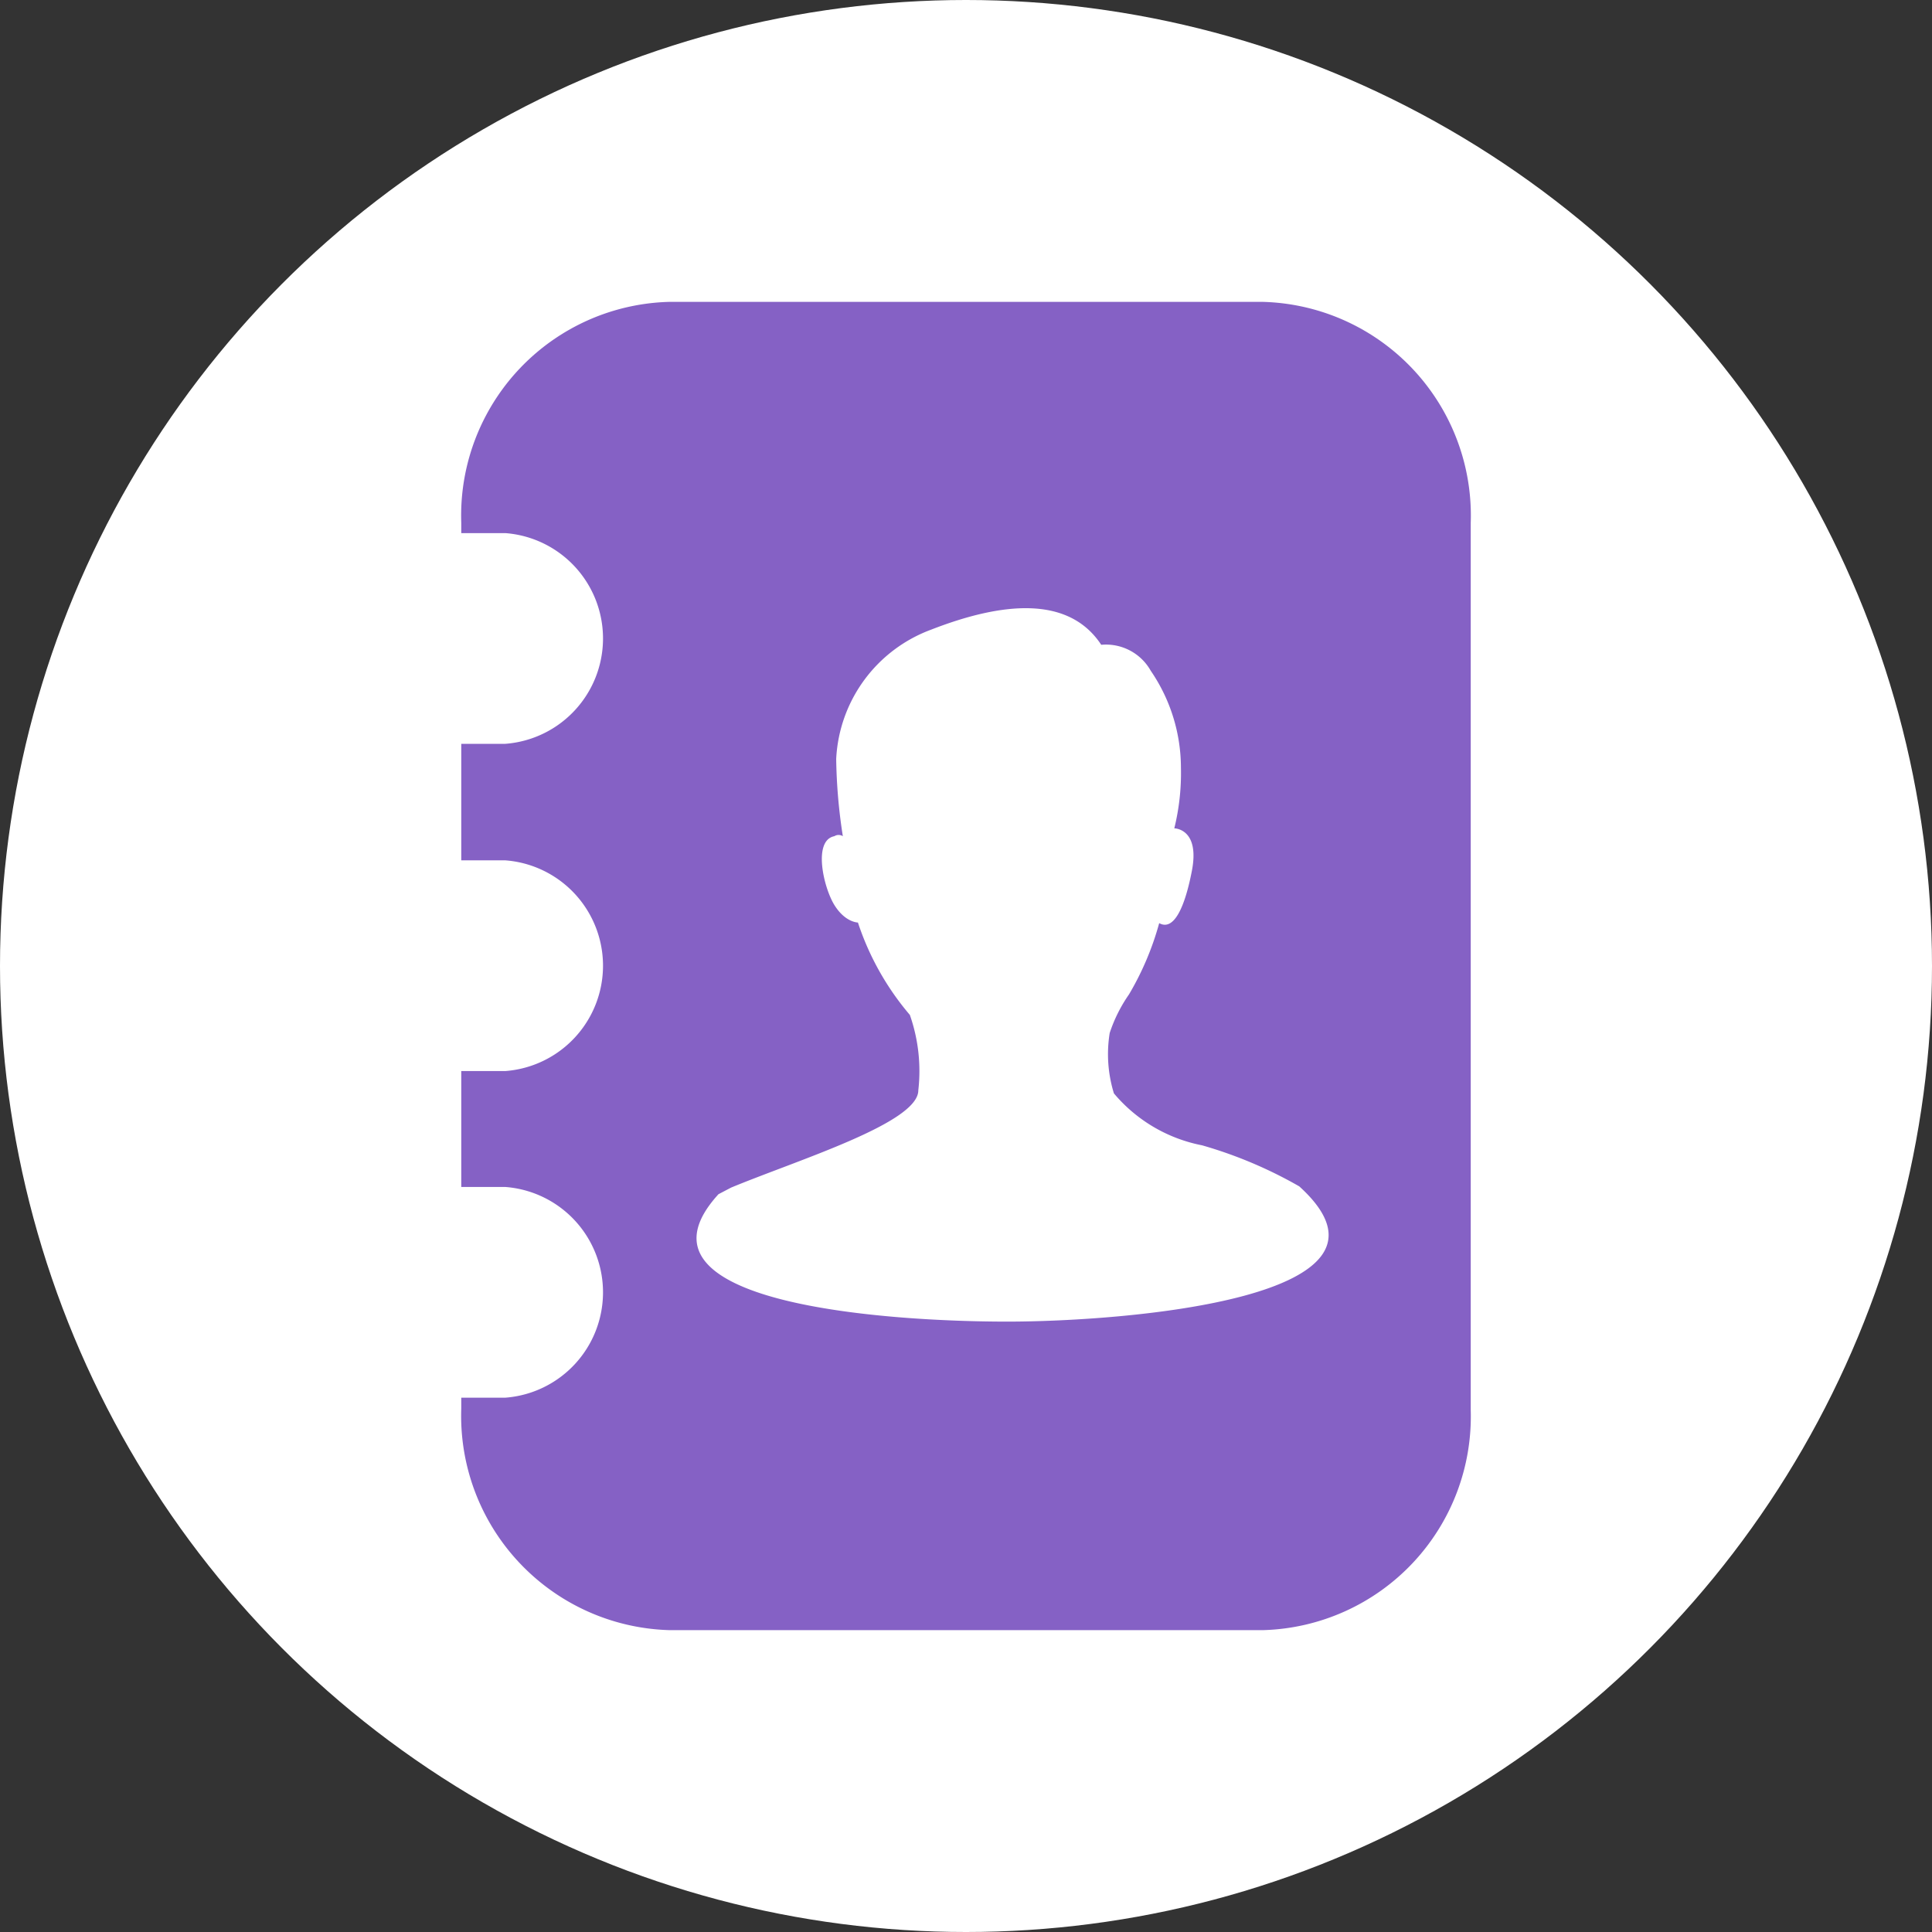
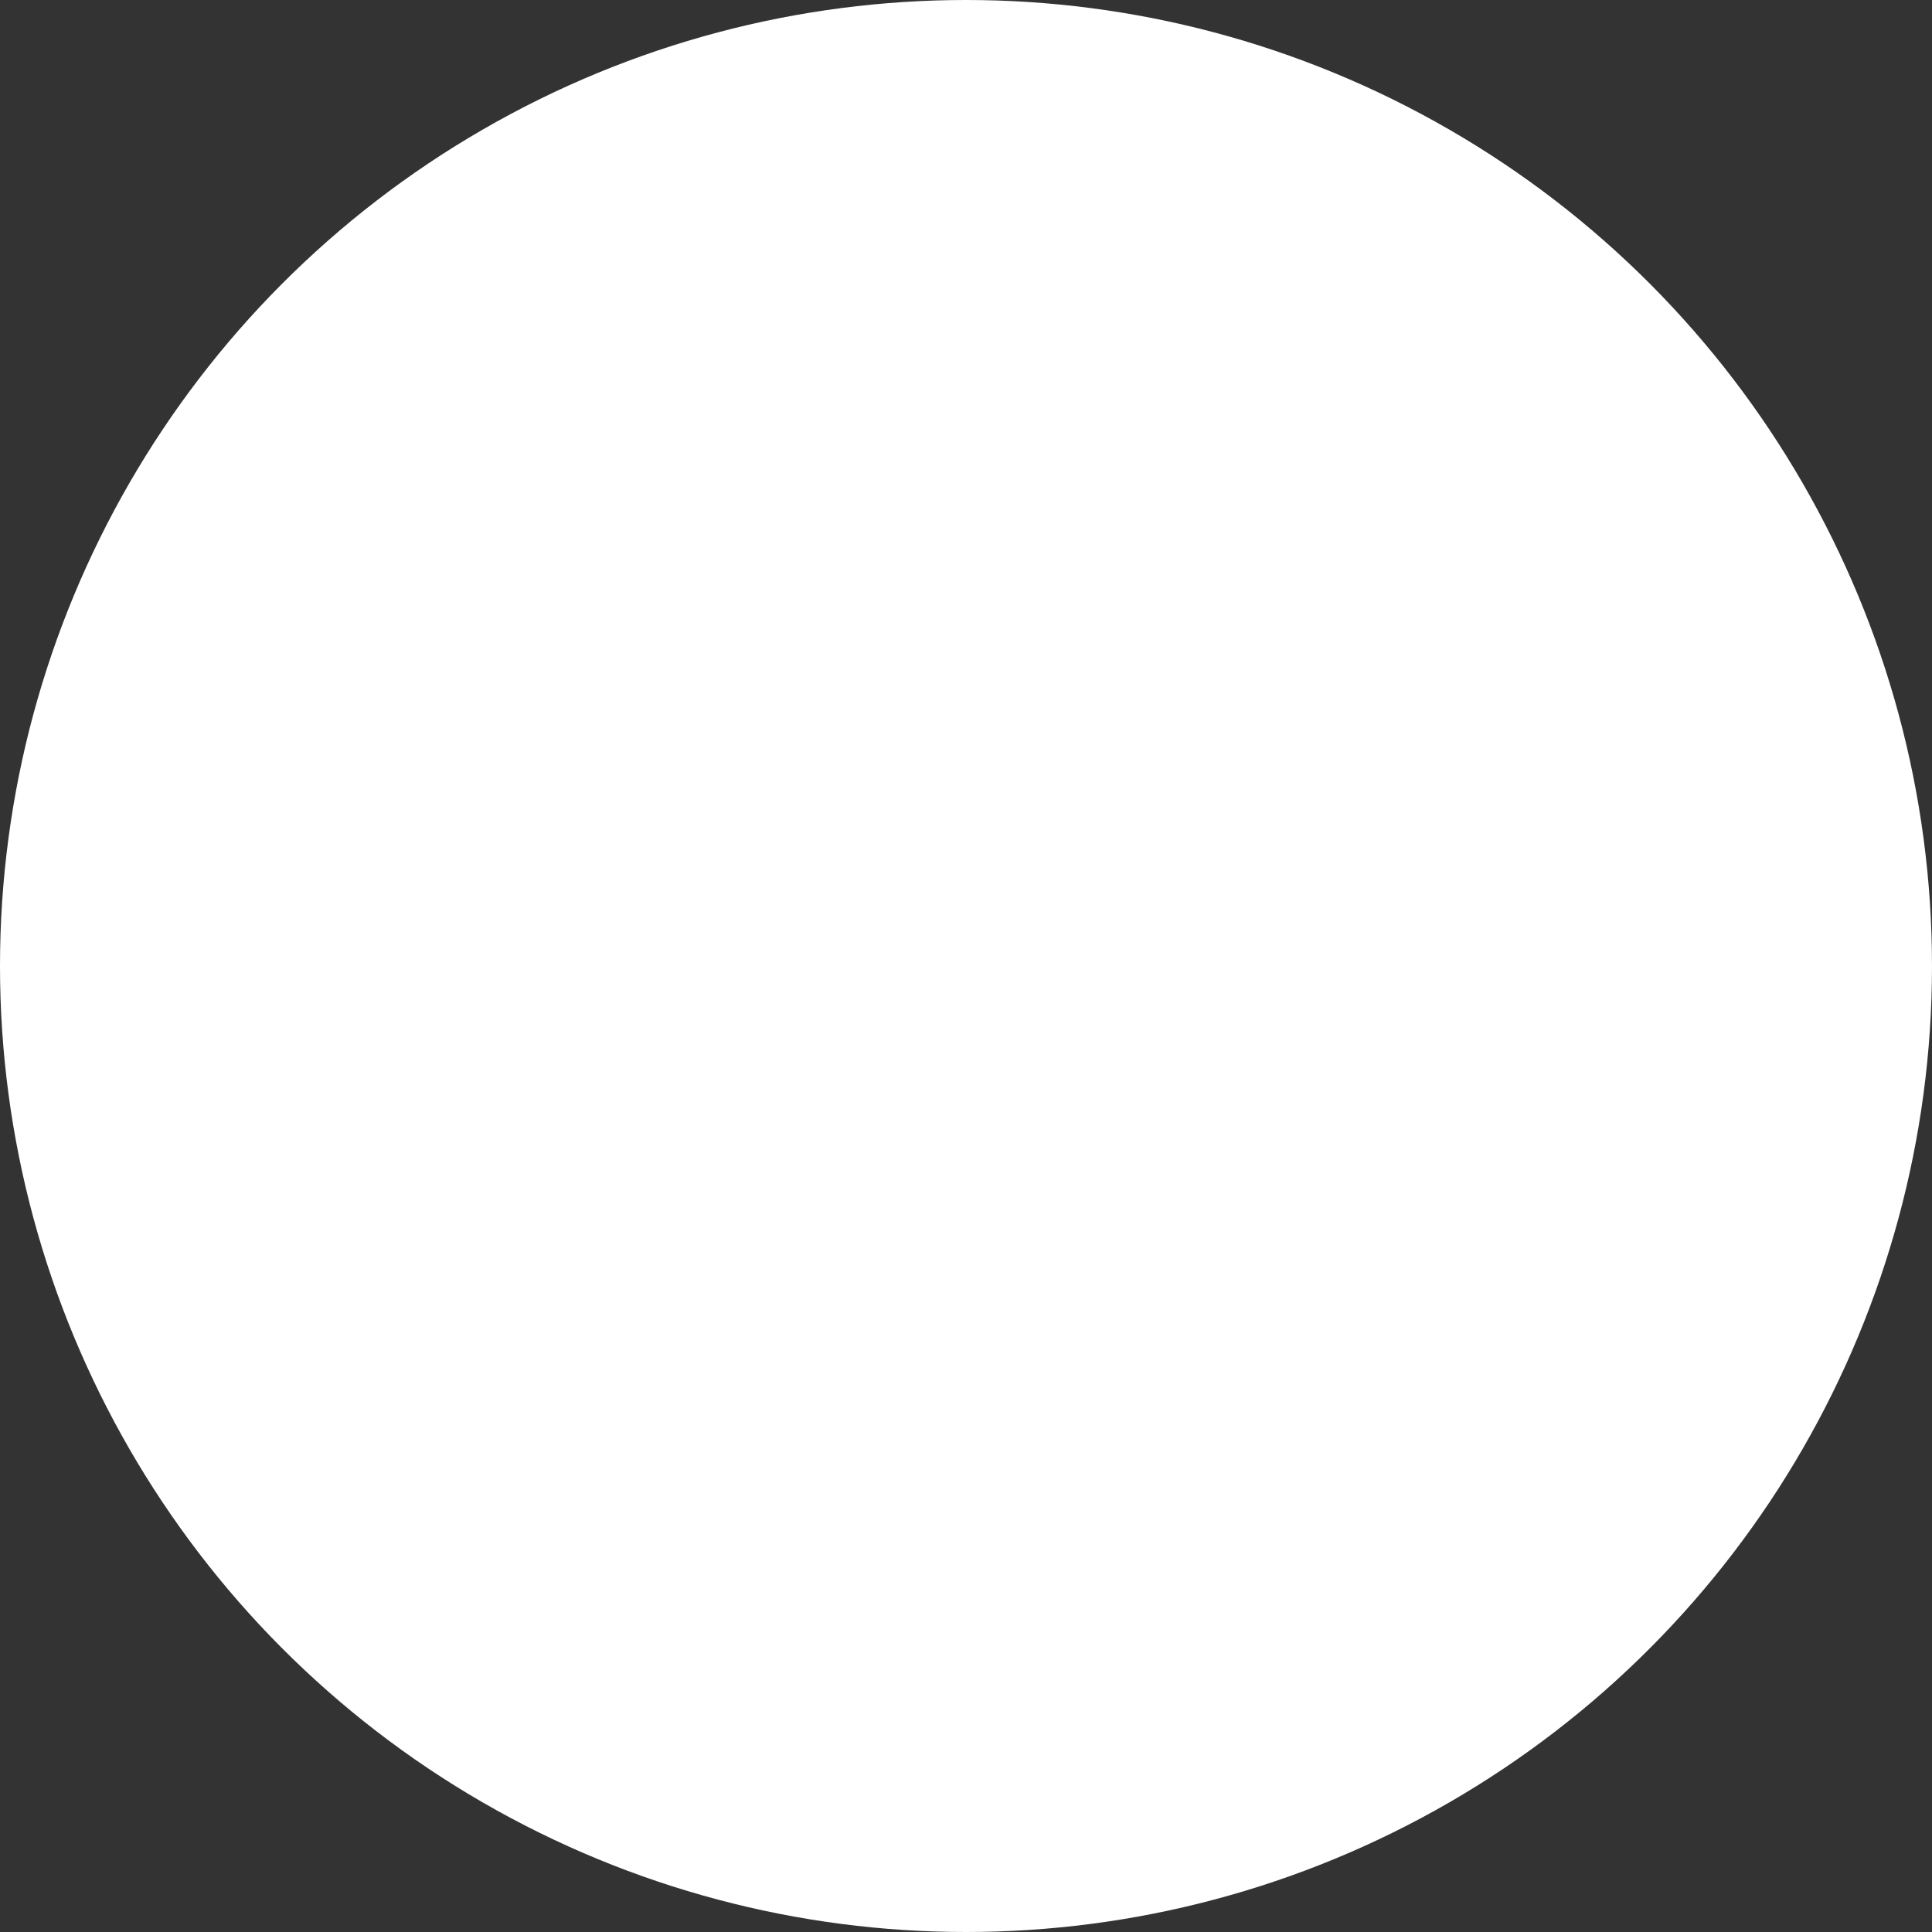
<svg xmlns="http://www.w3.org/2000/svg" id="Calque_1" data-name="Calque 1" viewBox="0 0 32 32">
  <rect x="0" y="0" width="32" height="32" fill="#333333" stroke="none" />
  <title>icon_</title>
  <circle cx="16" cy="16" r="16" style="fill:#fff" />
-   <path d="M20.92,5H11.08A3.54,3.54,0,0,0,7.64,8.66v.17h.73a1.75,1.75,0,0,1,0,3.49H7.64v1.93h.73a1.75,1.75,0,0,1,0,3.49H7.64v1.92h.73a1.75,1.75,0,0,1,0,3.49H7.64v.18A3.55,3.55,0,0,0,11.08,27h9.85a3.54,3.54,0,0,0,3.43-3.64V8.66A3.54,3.54,0,0,0,20.92,5ZM16.68,21.89c-1.93,0-6.45-.28-4.78-2.11l.21-.11c1.11-.46,3.1-1.07,3.1-1.61a2.81,2.81,0,0,0-.14-1.25,4.56,4.56,0,0,1-.86-1.53s-.21,0-.39-.29-.36-1.07,0-1.14a.13.13,0,0,1,.14,0,9,9,0,0,1-.11-1.28,2.41,2.41,0,0,1,1.57-2.14c1.18-.46,2.28-.57,2.82.25a.85.85,0,0,1,.82.43,2.85,2.85,0,0,1,.5,1.61,3.82,3.82,0,0,1-.11,1s.43,0,.29.71c-.11.57-.29,1-.54.86a4.81,4.81,0,0,1-.5,1.18,2.46,2.46,0,0,0-.32.64,2.2,2.2,0,0,0,.07,1,2.54,2.54,0,0,0,1.46.86,7.24,7.24,0,0,1,1.61.68C23.56,21.5,18.64,21.89,16.68,21.89Z" style="fill:#8561c5" />
</svg>